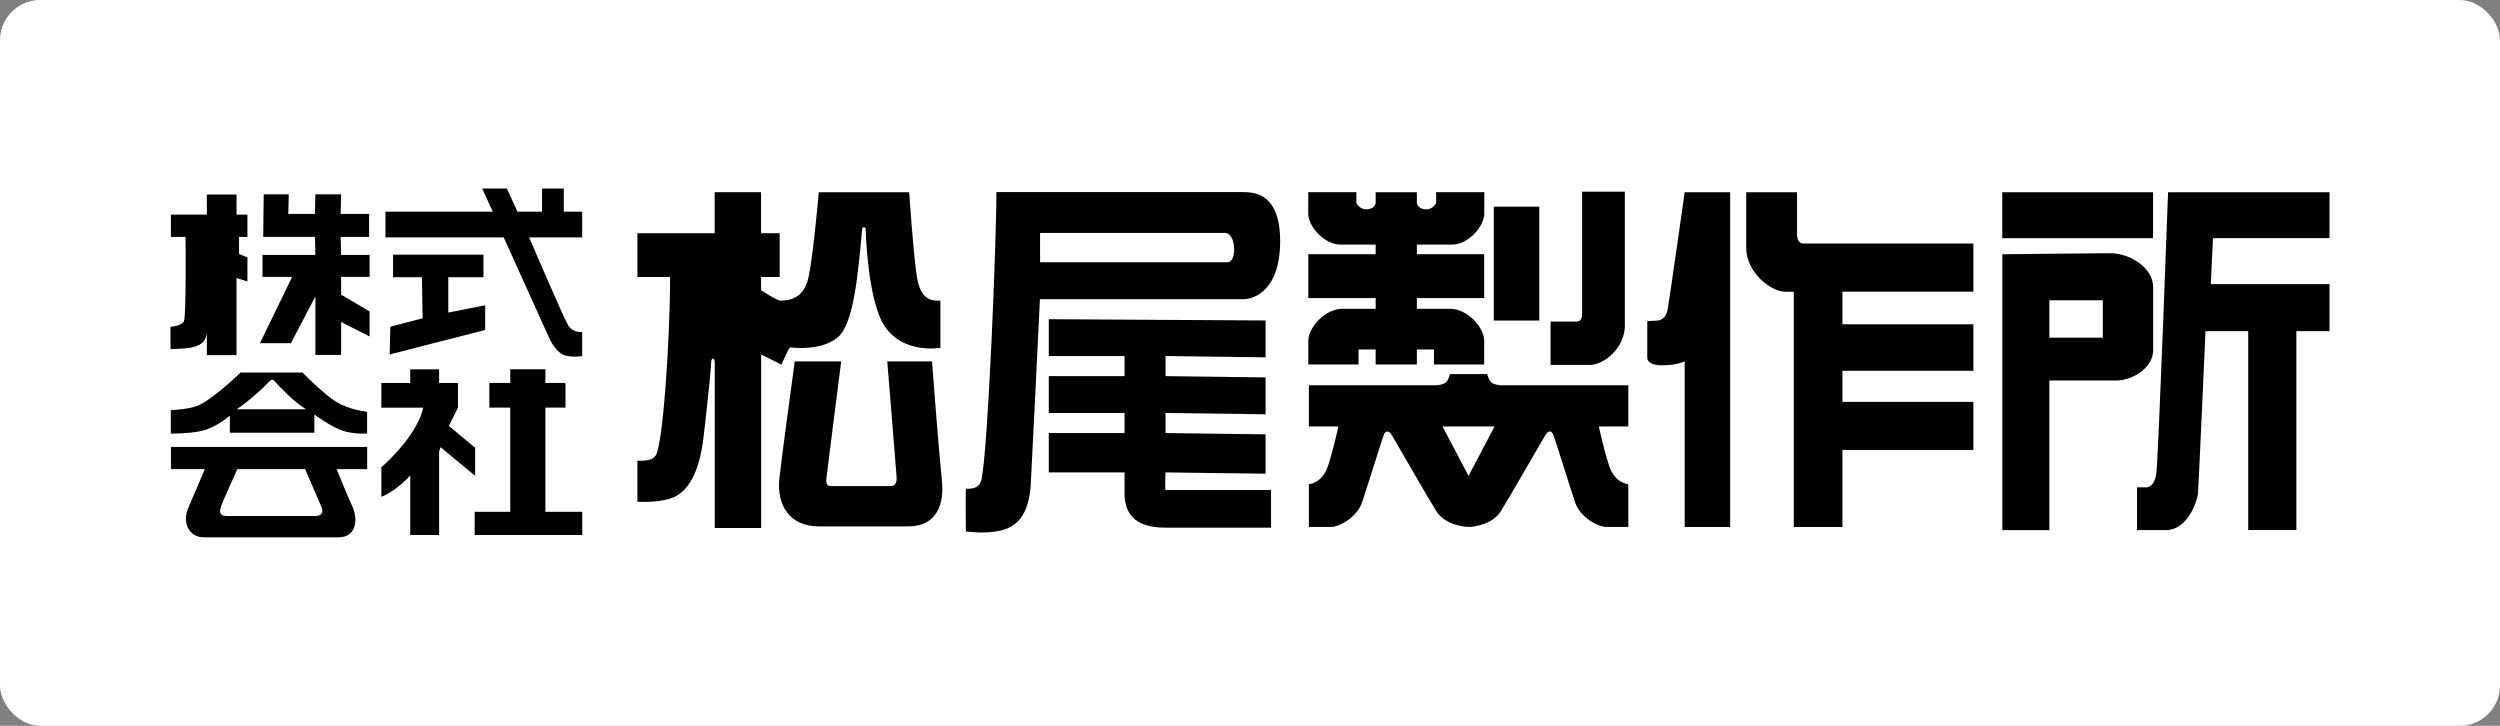
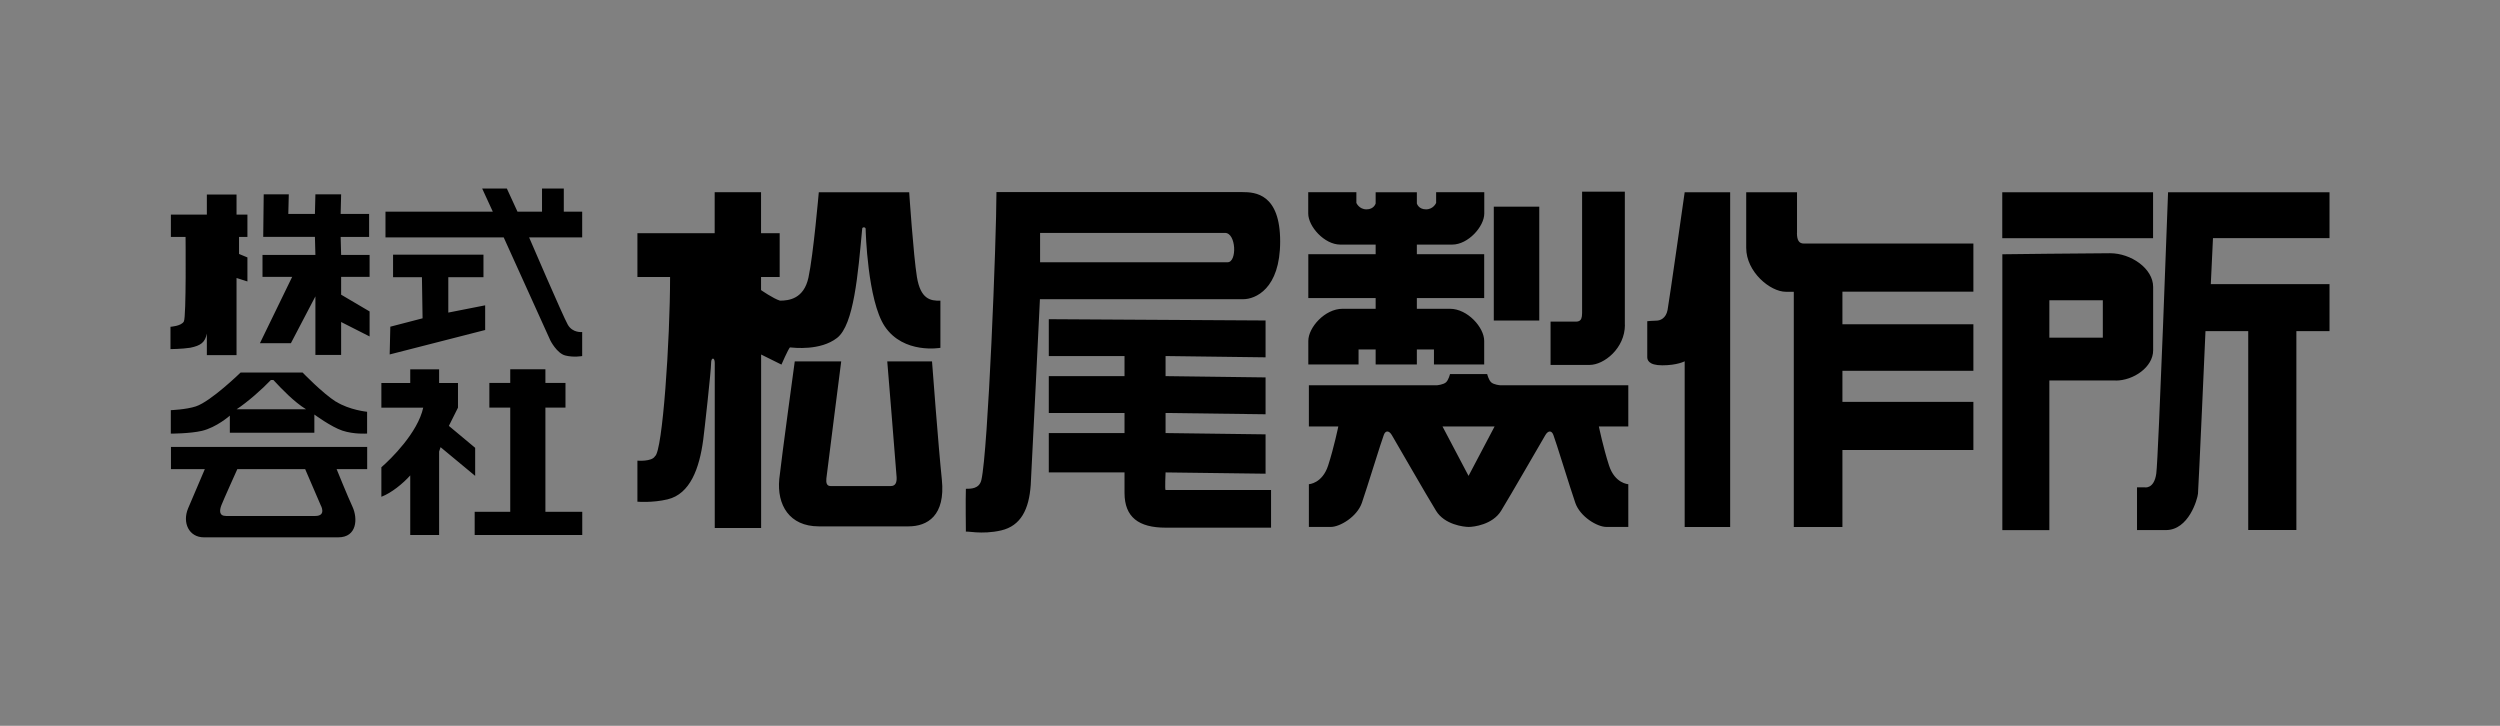
<svg xmlns="http://www.w3.org/2000/svg" id="_角丸しろ" data-name="角丸しろ" viewBox="0 0 310 90">
  <rect x="0" y="0" width="310" height="90" fill="#808080" stroke="none" />
  <defs>
    <style>
      .cls-1 {
        fill: #fff;
      }
    </style>
  </defs>
-   <rect class="cls-1" width="310" height="90" rx="5" ry="5" />
  <path id="_株式会社松尾製作所" data-name="株式会社松尾製作所" d="M58.91,59l-4.28-3.55-.18.54v10.35h-3.58v-7.39c-.88.99-2.33,2.18-3.58,2.65v-3.66c1.17-1.01,4.51-4.28,5.19-7.39h-5.19v-3.06h3.58v-1.69h3.58v1.69h2.34v3.06l-1.13,2.26,3.26,2.72v3.48ZM67.63,50.54h2.49v-3.06h-2.49v-1.69h-4.36v1.69h-2.59v3.06h2.59v12.92h-4.41v2.88h13.34v-2.88h-4.57v-12.92ZM48.33,43.95l11.83-3.03v-3.06l-4.57.9v-4.39h4.36v-2.79h-11.21v2.79h3.58l.08,5.1-4,1.04-.08,3.43ZM42.24,29.38h3.53v-2.85h-3.53l.06-2.43h-3.19l-.06,2.43h-3.3l.06-2.43h-3.11l-.06,5.27h6.41l.06,2.24h-6.56v2.72h3.68l-4,8.23h3.84l3.04-5.81v7.26h3.19v-4.08l3.53,1.79v-3.1l-3.53-2.08v-2.21h3.53v-2.72h-3.53l-.06-2.24ZM69.91,23.38h-2.7v2.87h-3.04l-1.32-2.87h-3.06l1.32,2.87h-13.31v3.19h14.66l5.79,12.79s.8,1.58,1.84,1.85c1.04.27,2.1.07,2.1.07v-2.98s-1.19.15-1.79-.92c-.6-1.06-4.79-10.81-4.79-10.81h6.58v-3.19h-2.28v-2.87ZM25.65,41.36v2.68h3.68v-9.57l1.35.43v-2.98l-1.04-.43v-2.11h1.04v-2.77h-1.35v-2.49h-3.68v2.49h-4.46v2.77h1.82s.1,9.9-.21,10.48c-.31.58-1.66.66-1.66.66v2.77s1.4-.01,2.45-.17c1.32-.27,1.83-.66,2.06-1.75ZM21.19,55.42h24.34v2.75h-3.79s1.37,3.38,1.97,4.67c.67,1.45.57,3.79-1.76,3.79h-16.66c-1.87,0-2.7-1.82-1.97-3.58.38-.92,2.08-4.88,2.08-4.88h-4.2v-2.75ZM28.04,63.98h11.05c1.45,0,.67-1.35.67-1.35l-1.92-4.46h-8.41s-1.75,3.88-1.97,4.46c-.26.67-.31,1.35.57,1.35ZM41.68,49.81c1.66,1.04,3.84,1.25,3.84,1.25v2.7s-1.61.12-3.06-.36c-1.39-.46-3.48-2-3.48-2v2.26h-10.48v-2.12s-1.65,1.46-3.48,1.89c-1.47.34-3.84.34-3.84.34v-2.91s1.91-.07,3.11-.47c1.87-.62,5.55-4.2,5.55-4.2h7.68s2.49,2.59,4.15,3.63ZM37.95,50.75c-1.5-.93-2.97-2.47-4.05-3.63h-.31c-1.1,1.16-2.91,2.75-4.25,3.63h8.61ZM97.96,43.08c.48.04,3.76.44,5.84-1.18,2.08-1.62,2.59-7.91,3.11-13.52-.01-.26.43-.25.43,0s.23,8.89,2.37,12.09c2.34,3.48,6.9,2.66,6.9,2.66v-5.85c-1.25.05-2.46-.21-2.91-2.92-.44-2.72-.96-10.52-.96-10.52h-11.21s-.67,7.73-1.28,10.57c-.57,2.64-2.41,2.87-3.53,2.87-.83-.25-2.35-1.31-2.35-1.31v-1.62h2.31v-5.43h-2.31v-5.09h-5.75v5.09h-9.58v5.43h4.05c0,7.81-.93,21.67-1.87,22.22-.39.7-2.18.55-2.18.55v5.09s1.87.16,3.74-.29c2.81-.67,3.95-3.86,4.42-7.39.13-.97.98-8.54.98-9.56,0-.65.45-.7.45.03v20.47h5.75v-21.51l2.52,1.25s.82-1.89,1.06-2.14ZM158.74,29.94c0,5.92-3.11,7.16-4.57,7.16h-25.22s-1.04,21.52-1.14,23.04c-.21,3.01-1.22,5.06-3.66,5.63-2.44.57-4.44.01-4.38.18,0,0-.05-4.25,0-5.34.57,0,1.66.03,1.92-1.09.83-3.53,1.87-29.89,1.87-35.7h30.51c1.58,0,4.67.21,4.67,6.12ZM151.9,28.88h-22.93v3.64h23.25c1.19,0,1.08-3.64-.32-3.64ZM144.53,58.58l12.4.16v-4.88l-12.4-.16v-2.49l12.4.16v-4.57l-12.4-.16v-2.49l12.4.16v-4.57l-26.88-.16v4.57h9.39v2.49h-9.39v4.57h9.39v2.49h-9.39v4.88h9.39v2.54c0,3.01,1.76,4.31,5.09,4.31h13.08v-4.67h-13.08c-.1,0,0-2.18,0-2.18ZM115.57,44.81h-5.55s1.12,13.66,1.16,14.36c.04.7-.17,1.1-.72,1.1h-7.47c-.49,0-.57-.42-.52-.94.05-.52,1.84-14.52,1.84-14.52h-5.76s-1.61,11.77-1.92,14.59c-.31,3.21,1.25,5.87,4.9,5.87h11.13c2.34,0,4.59-1.33,4.13-5.8-.43-4.09-1.22-14.67-1.22-14.67ZM190.87,25.63h-5.64v14.12h5.64v-14.12ZM201.48,40.28v-16.51h-5.3v15.05c0,1.19-.53,1.06-1.19,1.06h-2.72v5.37h4.84c1.79,0,4.38-2.06,4.38-4.97ZM266.98,23.84h-18.7v5.7h18.7v-5.7ZM186,47.77h15.91v5.11h-3.65s.53,2.59,1.26,4.84c.73,2.25,2.39,2.32,2.39,2.32v5.3h-2.72c-1.13,0-3.25-1.26-3.85-2.98-.6-1.72-2.45-7.76-2.72-8.42-.2-.56-.63-.6-.99,0s-4.38,7.59-5.5,9.41c-1.06,1.71-3.4,1.99-4.01,1.99s-2.99-.28-4.04-1.99c-1.13-1.82-5.14-8.82-5.5-9.41-.36-.6-.8-.56-.99,0-.27.66-2.12,6.7-2.72,8.42-.6,1.72-2.72,2.98-3.85,2.98h-2.72v-5.3s1.66-.07,2.39-2.32c.73-2.25,1.26-4.84,1.26-4.84h-3.65v-5.11h15.91s.76-.07,1.09-.36.5-1.03.5-1.03h4.61s.17.73.5,1.03c.33.3,1.09.36,1.09.36ZM185.33,52.88h-6.46l3.23,6.13,3.23-6.13ZM206.78,38.43c-.2,1.06-.93,1.33-1.39,1.33s-1.13.07-1.13.07v4.44c0,.3.09,1.03,1.86,1.03,1.86,0,2.78-.5,2.78-.5v20.55h5.64V23.84h-5.64s-1.92,13.53-2.12,14.59ZM168.46,43.33h2.12v1.86h5.11v-1.86h2.12v1.86h6.23v-2.92c0-1.66-2.06-3.98-4.24-3.98h-4.11v-1.33h8.35v-5.44h-8.35v-1.19h4.38c1.99,0,3.98-2.25,3.98-3.85v-2.65h-5.97v1.33s-.33.8-1.26.8-1.13-.73-1.13-.73v-1.39h-5.11v1.39s-.2.73-1.13.73-1.26-.8-1.26-.8v-1.33h-5.97v2.65c0,1.59,1.99,3.85,3.98,3.85h4.38v1.19h-8.35v5.44h8.35v1.33h-4.11c-2.19,0-4.24,2.32-4.24,3.98v2.92h6.23v-1.86ZM288.86,29.54v-5.7h-20.02s-1.19,32.89-1.46,34.87c-.27,1.99-1.46,1.72-1.46,1.72h-.93v5.3h3.58c2.82,0,3.91-3.81,3.98-4.51.07-.7.93-20.16.93-20.16h5.3v24.66h5.97v-24.66h4.11v-5.83h-14.72l.27-5.7h14.45ZM262.34,47.18h-8.22v18.56h-5.83V31.53s10.77-.13,13.36-.13,5.34,1.89,5.34,4.18v7.86c0,2.09-2.45,3.75-4.64,3.75ZM260.75,37.23h-6.63v4.64h6.63v-4.64ZM222.83,28.88v-5.04h-6.3v6.9c0,2.98,2.98,5.44,4.91,5.44h.99v29.17h6.03v-9.55h16.24v-5.97h-16.24v-3.85h16.24v-5.77h-16.24v-4.04h16.24v-5.97h-21.02c-.6,0-.86-.4-.86-1.33Z" />
</svg>